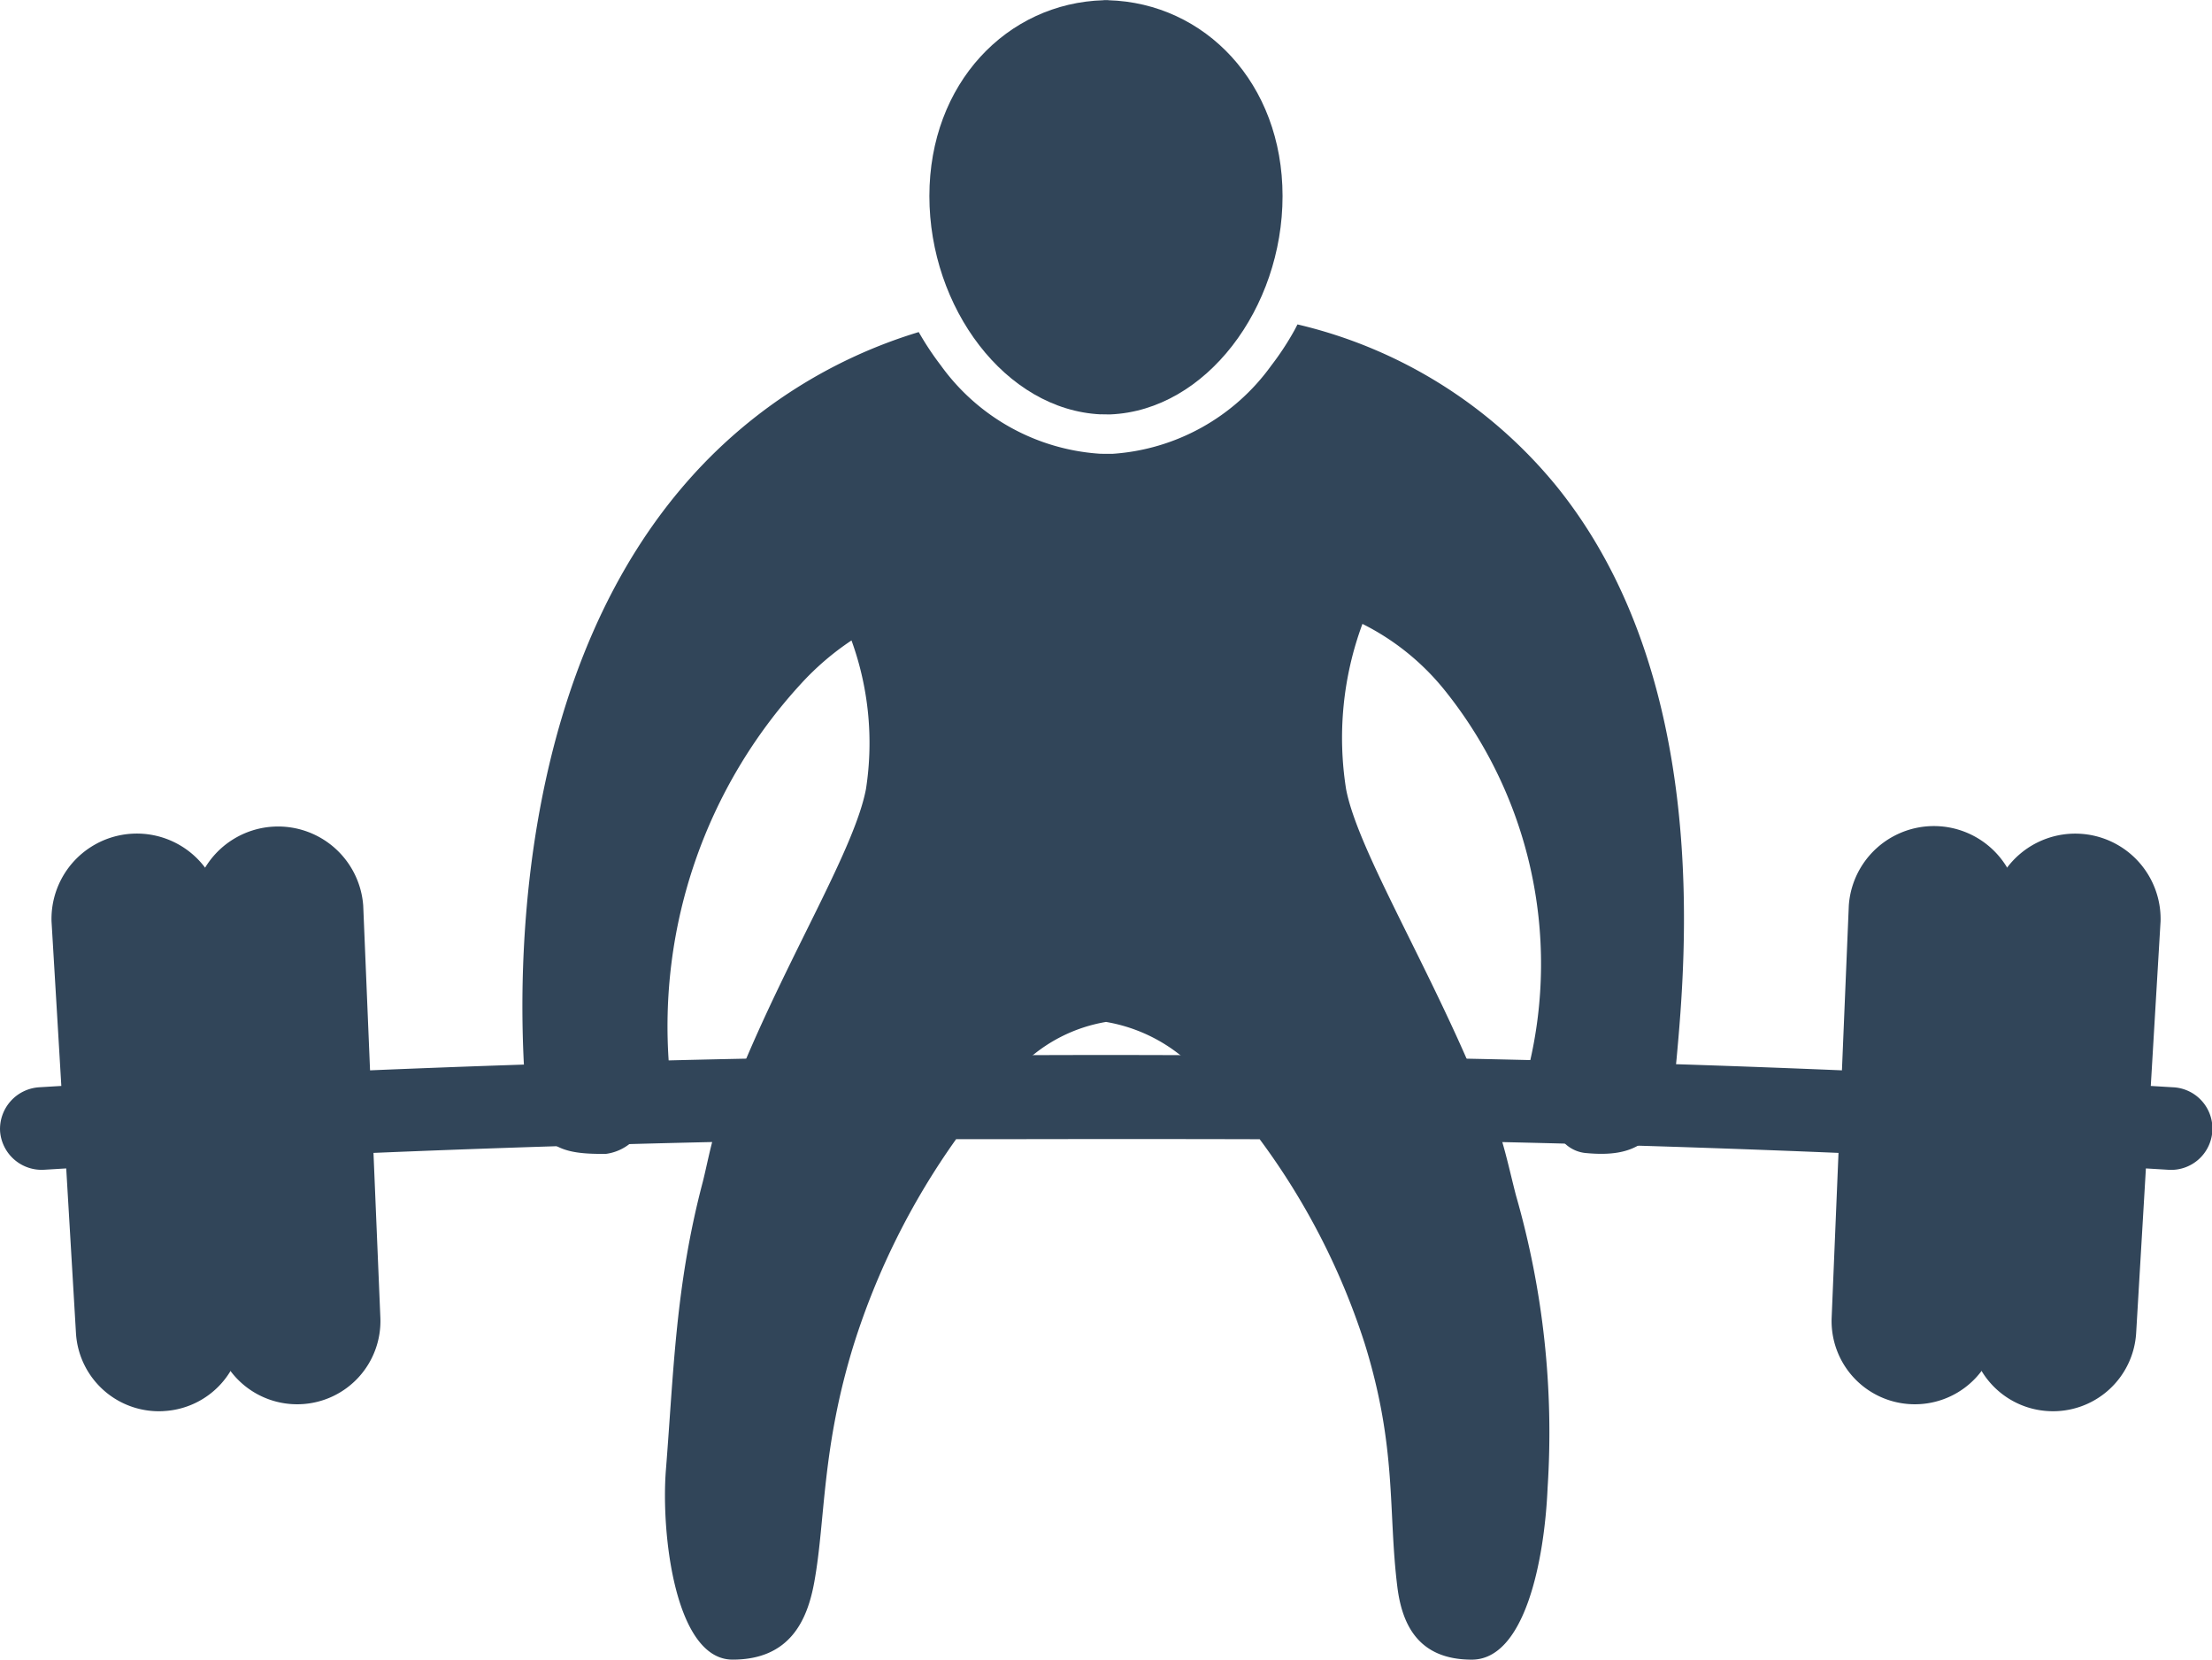
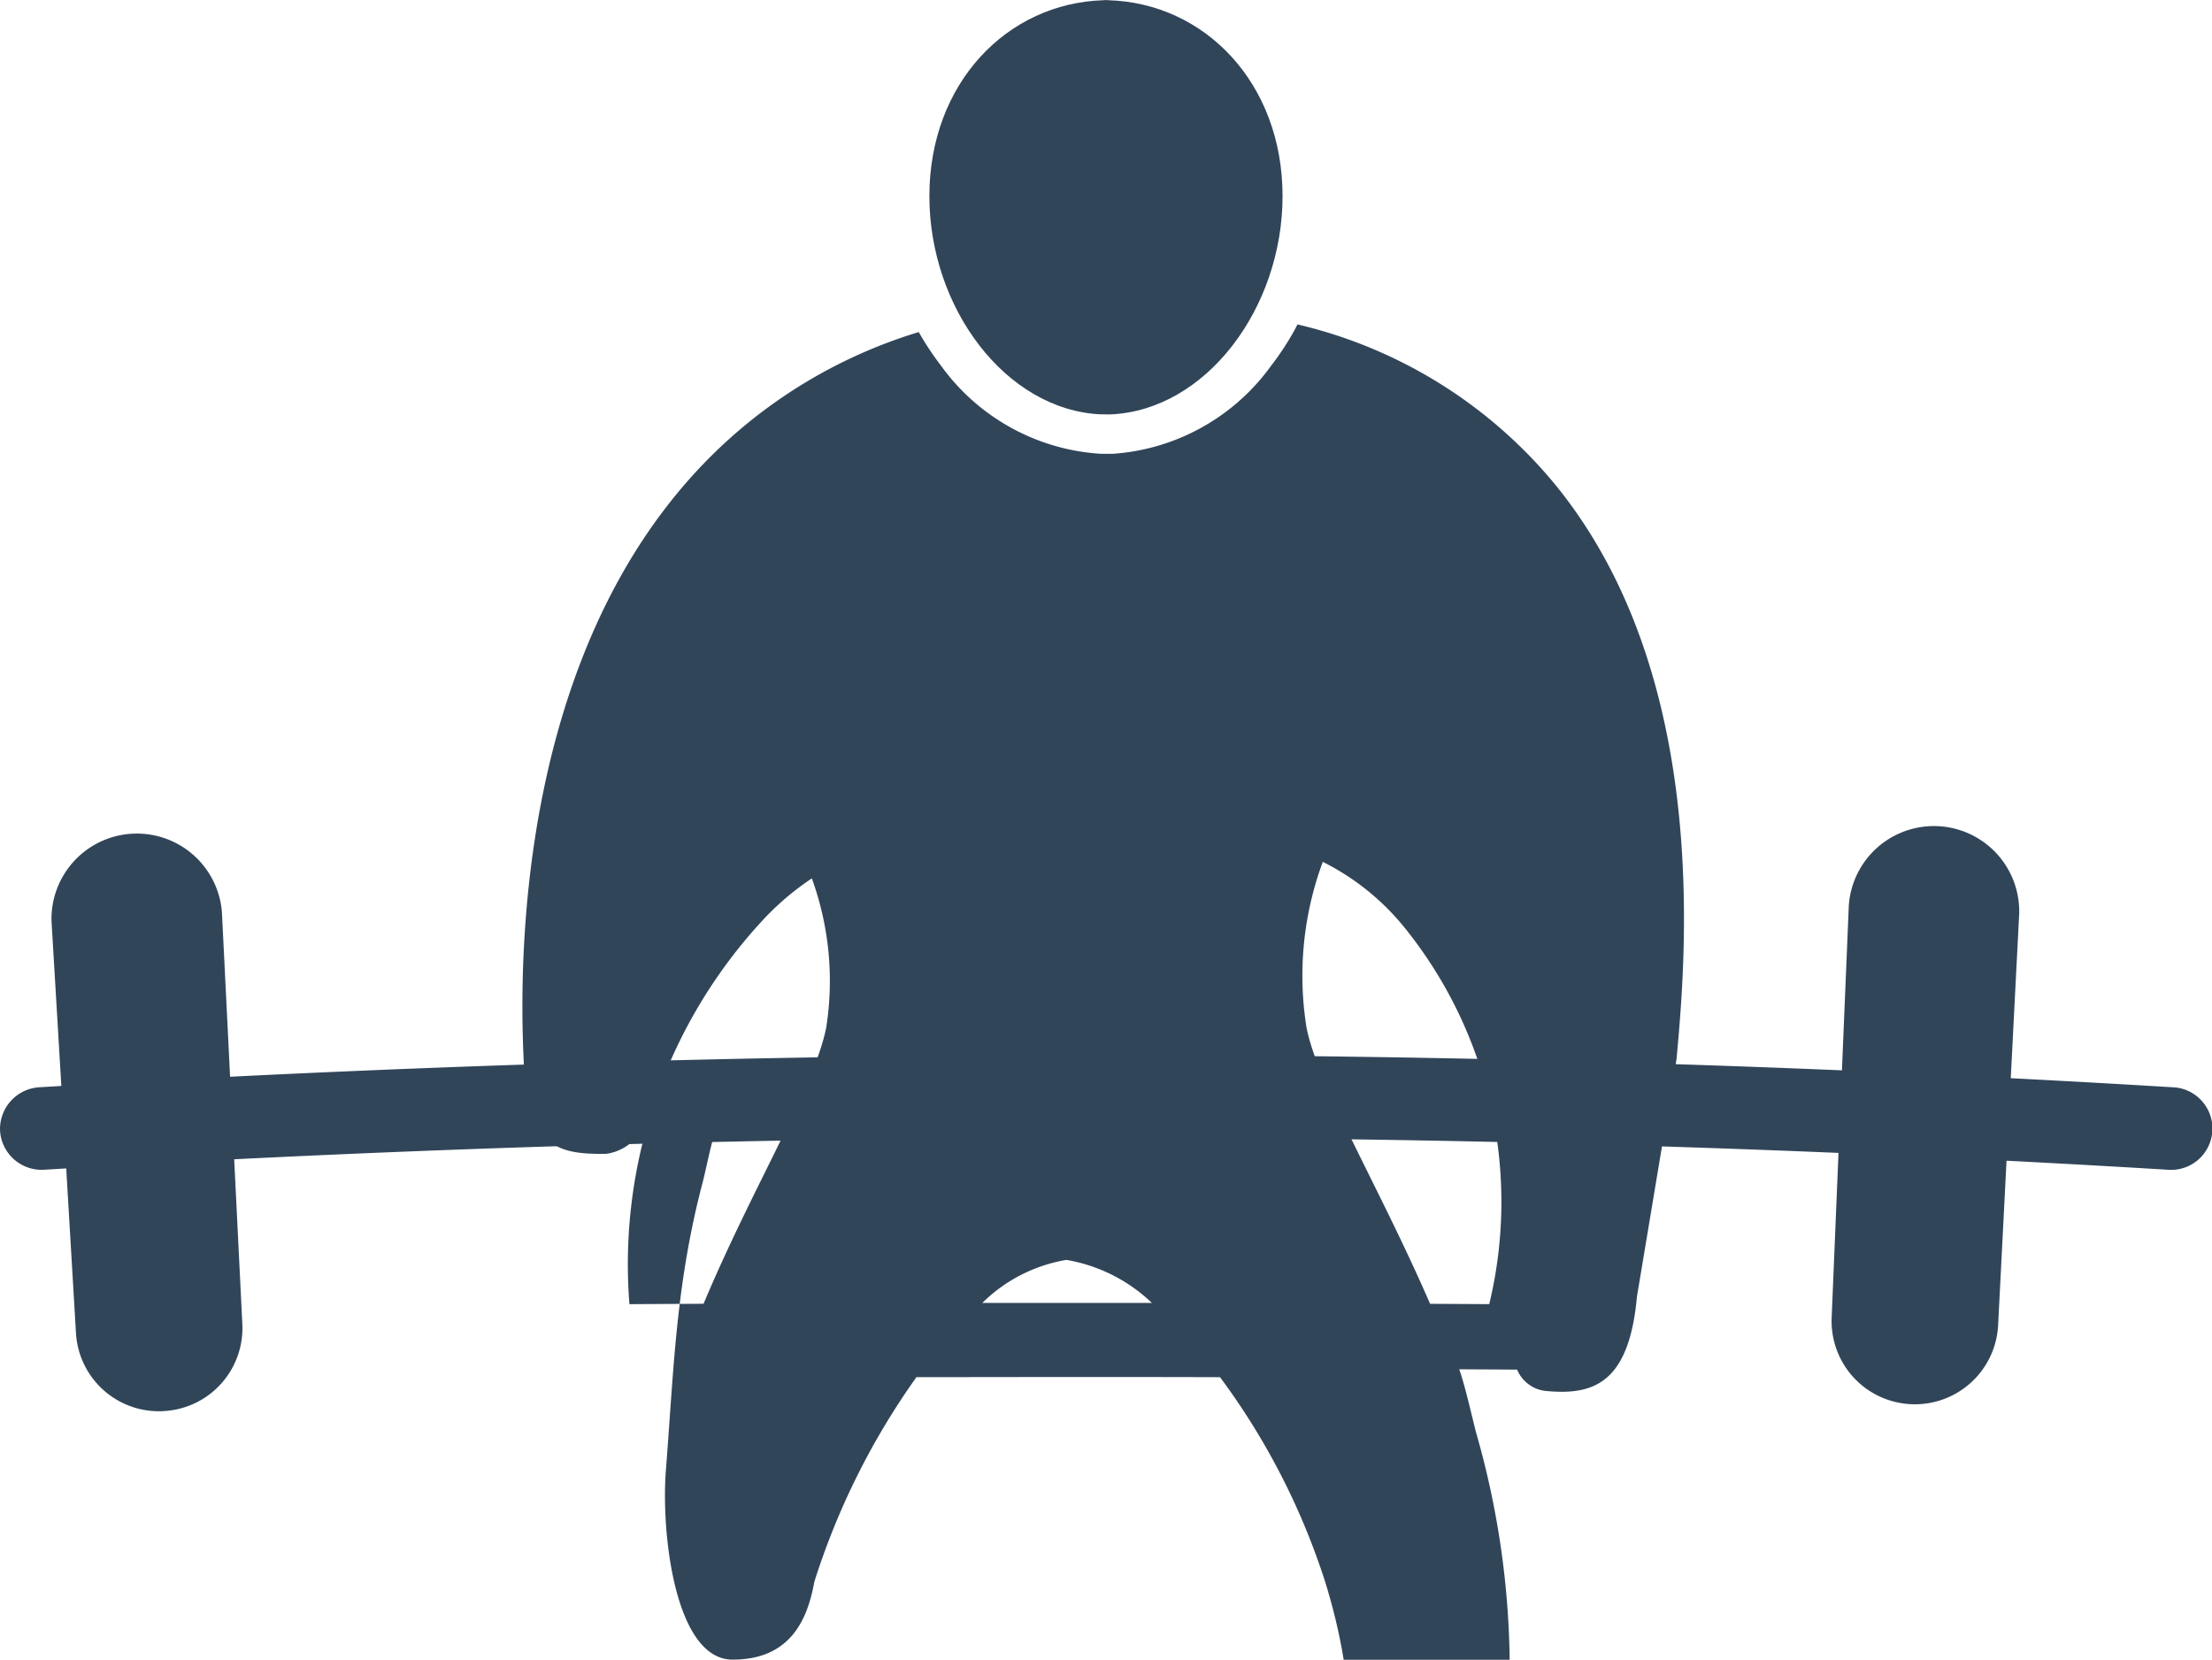
<svg xmlns="http://www.w3.org/2000/svg" width="98.014" height="73.538" viewBox="0 0 98.014 73.538">
  <g id="Group_68109" data-name="Group 68109" transform="translate(0 0)">
-     <path id="Path_32429" data-name="Path 32429" d="M4871.56,2785.428c.409-4.49,1.535-16.9-5.317-25.372a21,21,0,0,0-11.48-7.172c-.046.086-.088.174-.135.259a12.584,12.584,0,0,1-1.036,1.575,9.44,9.44,0,0,1-7.032,3.9l-.132,0h-.062s-.351,0-.412-.008a9.449,9.449,0,0,1-7-3.916,13.024,13.024,0,0,1-.974-1.471,22.173,22.173,0,0,0-10.005,6.338c-7.684,8.482-7.7,21.372-7.508,25.748.171,4.023,1.413,4.345,3.653,4.326a2.148,2.148,0,0,0,1.536-.985q1.651-.007,3.31-.018c-.207.627-.4,1.644-.563,2.277-1.2,4.556-1.279,8.367-1.625,12.721-.224,2.8.4,8.413,2.955,8.413s3.318-1.764,3.621-3.447c.5-2.762.318-5.907,1.757-10.543a32.51,32.51,0,0,1,4.525-9.069q2.843,0,5.767-.006c2.609,0,5.163,0,7.685.008a31.138,31.138,0,0,1,4.658,9.068c1.437,4.636,1.022,7.39,1.441,10.762.212,1.7.948,3.228,3.3,3.228s3.222-4.406,3.359-7.625a38,38,0,0,0-1.4-12.936c-.215-.818-.474-2.027-.759-2.847l2.563.014a1.553,1.553,0,0,0,1.258.945c2.08.2,3.7-.285,4.052-4.17m-35.917-11.96c-.491,2.6-3.288,7.133-5.44,12.268q-1.646.008-3.285.018a22.425,22.425,0,0,1,5.832-16.931,12.116,12.116,0,0,1,2.251-1.934,13.332,13.332,0,0,1,.642,6.579m9.755,12.232-2.844,0a6.932,6.932,0,0,1,3.726-1.908,7.226,7.226,0,0,1,3.789,1.908l-4.67,0m19.613.052-2.617-.014c-2.208-5.1-5.006-9.751-5.48-12.269a14.54,14.54,0,0,1,.726-7.313,10.966,10.966,0,0,1,3.6,2.885,19.353,19.353,0,0,1,3.776,16.711" transform="translate(-4797.271 -2738.51)" fill="#314559" />
+     <path id="Path_32429" data-name="Path 32429" d="M4871.56,2785.428c.409-4.49,1.535-16.9-5.317-25.372a21,21,0,0,0-11.48-7.172c-.046.086-.088.174-.135.259a12.584,12.584,0,0,1-1.036,1.575,9.44,9.44,0,0,1-7.032,3.9l-.132,0h-.062s-.351,0-.412-.008a9.449,9.449,0,0,1-7-3.916,13.024,13.024,0,0,1-.974-1.471,22.173,22.173,0,0,0-10.005,6.338c-7.684,8.482-7.7,21.372-7.508,25.748.171,4.023,1.413,4.345,3.653,4.326a2.148,2.148,0,0,0,1.536-.985q1.651-.007,3.31-.018c-.207.627-.4,1.644-.563,2.277-1.2,4.556-1.279,8.367-1.625,12.721-.224,2.8.4,8.413,2.955,8.413s3.318-1.764,3.621-3.447a32.51,32.51,0,0,1,4.525-9.069q2.843,0,5.767-.006c2.609,0,5.163,0,7.685.008a31.138,31.138,0,0,1,4.658,9.068c1.437,4.636,1.022,7.39,1.441,10.762.212,1.7.948,3.228,3.3,3.228s3.222-4.406,3.359-7.625a38,38,0,0,0-1.4-12.936c-.215-.818-.474-2.027-.759-2.847l2.563.014a1.553,1.553,0,0,0,1.258.945c2.08.2,3.7-.285,4.052-4.17m-35.917-11.96c-.491,2.6-3.288,7.133-5.44,12.268q-1.646.008-3.285.018a22.425,22.425,0,0,1,5.832-16.931,12.116,12.116,0,0,1,2.251-1.934,13.332,13.332,0,0,1,.642,6.579m9.755,12.232-2.844,0a6.932,6.932,0,0,1,3.726-1.908,7.226,7.226,0,0,1,3.789,1.908l-4.67,0m19.613.052-2.617-.014c-2.208-5.1-5.006-9.751-5.48-12.269a14.54,14.54,0,0,1,.726-7.313,10.966,10.966,0,0,1,3.6,2.885,19.353,19.353,0,0,1,3.776,16.711" transform="translate(-4797.271 -2738.51)" fill="#314559" />
    <path id="Path_32430" data-name="Path 32430" d="M4891.787,2720.419c.043,0,.328.005.328.005l.094,0c4.24-.178,7.63-4.715,7.63-9.673,0-5-3.439-8.557-7.724-8.678v-.006l-.1,0-.1,0v.006c-4.284.122-7.725,3.683-7.725,8.678,0,4.944,3.37,9.471,7.594,9.671" transform="translate(-4843.009 -2702.063)" fill="#314559" />
    <path id="Path_32431" data-name="Path 32431" d="M4834.627,2872.412a778.416,778.416,0,0,0-94.068,0,1.847,1.847,0,0,1-1.971-1.712h0a1.853,1.853,0,0,1,1.749-1.942,781.779,781.779,0,0,1,94.511,0,1.831,1.831,0,1,1-.221,3.654" transform="translate(-4738.585 -2820.585)" fill="#314559" />
    <path id="Path_32432" data-name="Path 32432" d="M4751.6,2858.231h0a3.679,3.679,0,0,1-3.884-3.457q-.538-9.123-1.083-18.246a3.782,3.782,0,0,1,7.55-.412q.454,9.128.905,18.256a3.68,3.68,0,0,1-3.487,3.858" transform="translate(-4744.35 -2795.709)" fill="#314559" />
-     <path id="Path_32433" data-name="Path 32433" d="M4773.57,2857.123h0a3.691,3.691,0,0,1-3.859-3.487q-.47-9.126-.936-18.255a3.781,3.781,0,0,1,7.551-.351q.378,9.13.76,18.263a3.685,3.685,0,0,1-3.516,3.83" transform="translate(-4760.232 -2794.908)" fill="#314559" />
    <path id="Path_32434" data-name="Path 32434" d="M5029.045,2857.123h0a3.685,3.685,0,0,1-3.516-3.83q.379-9.134.76-18.263a3.78,3.78,0,0,1,7.55.351q-.467,9.128-.935,18.255a3.691,3.691,0,0,1-3.859,3.487" transform="translate(-4944.368 -2794.908)" fill="#314559" />
-     <path id="Path_32435" data-name="Path 32435" d="M5050.65,2858.232h0a3.683,3.683,0,0,1-3.488-3.858q.452-9.128.906-18.256a3.781,3.781,0,0,1,7.548.411q-.542,9.123-1.082,18.246a3.687,3.687,0,0,1-3.884,3.457" transform="translate(-4959.881 -2795.71)" fill="#314559" />
  </g>
</svg>